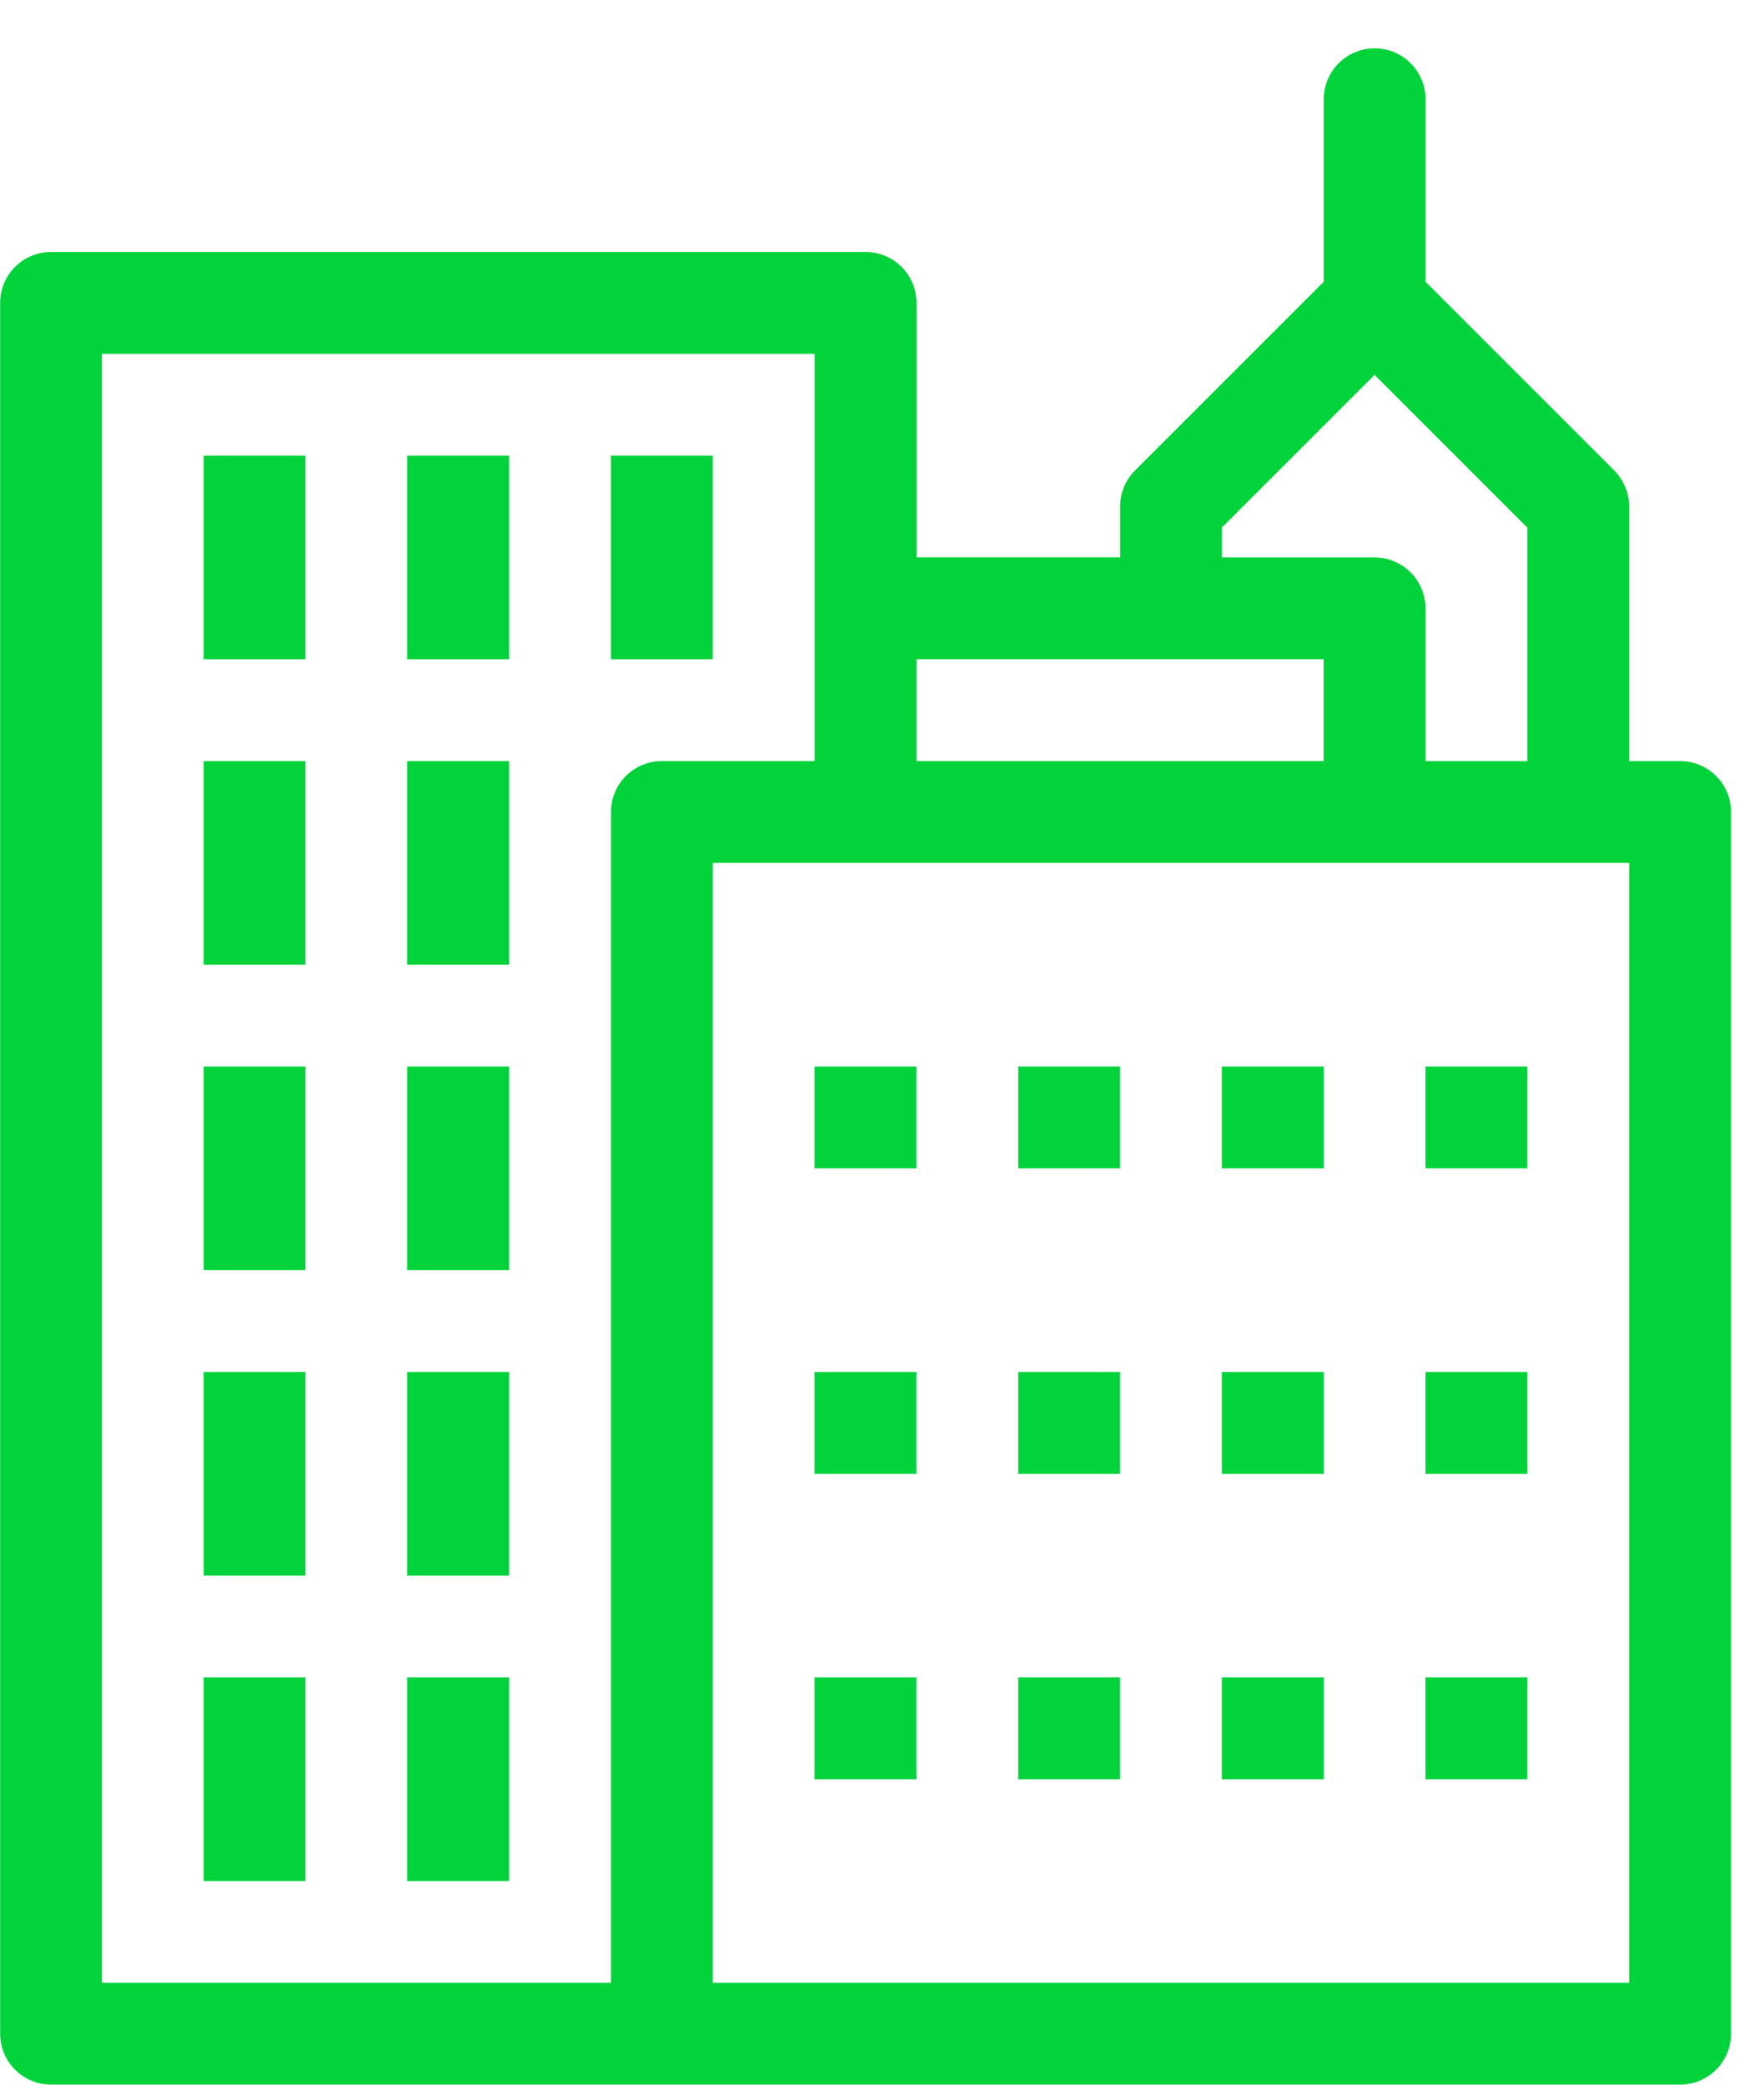
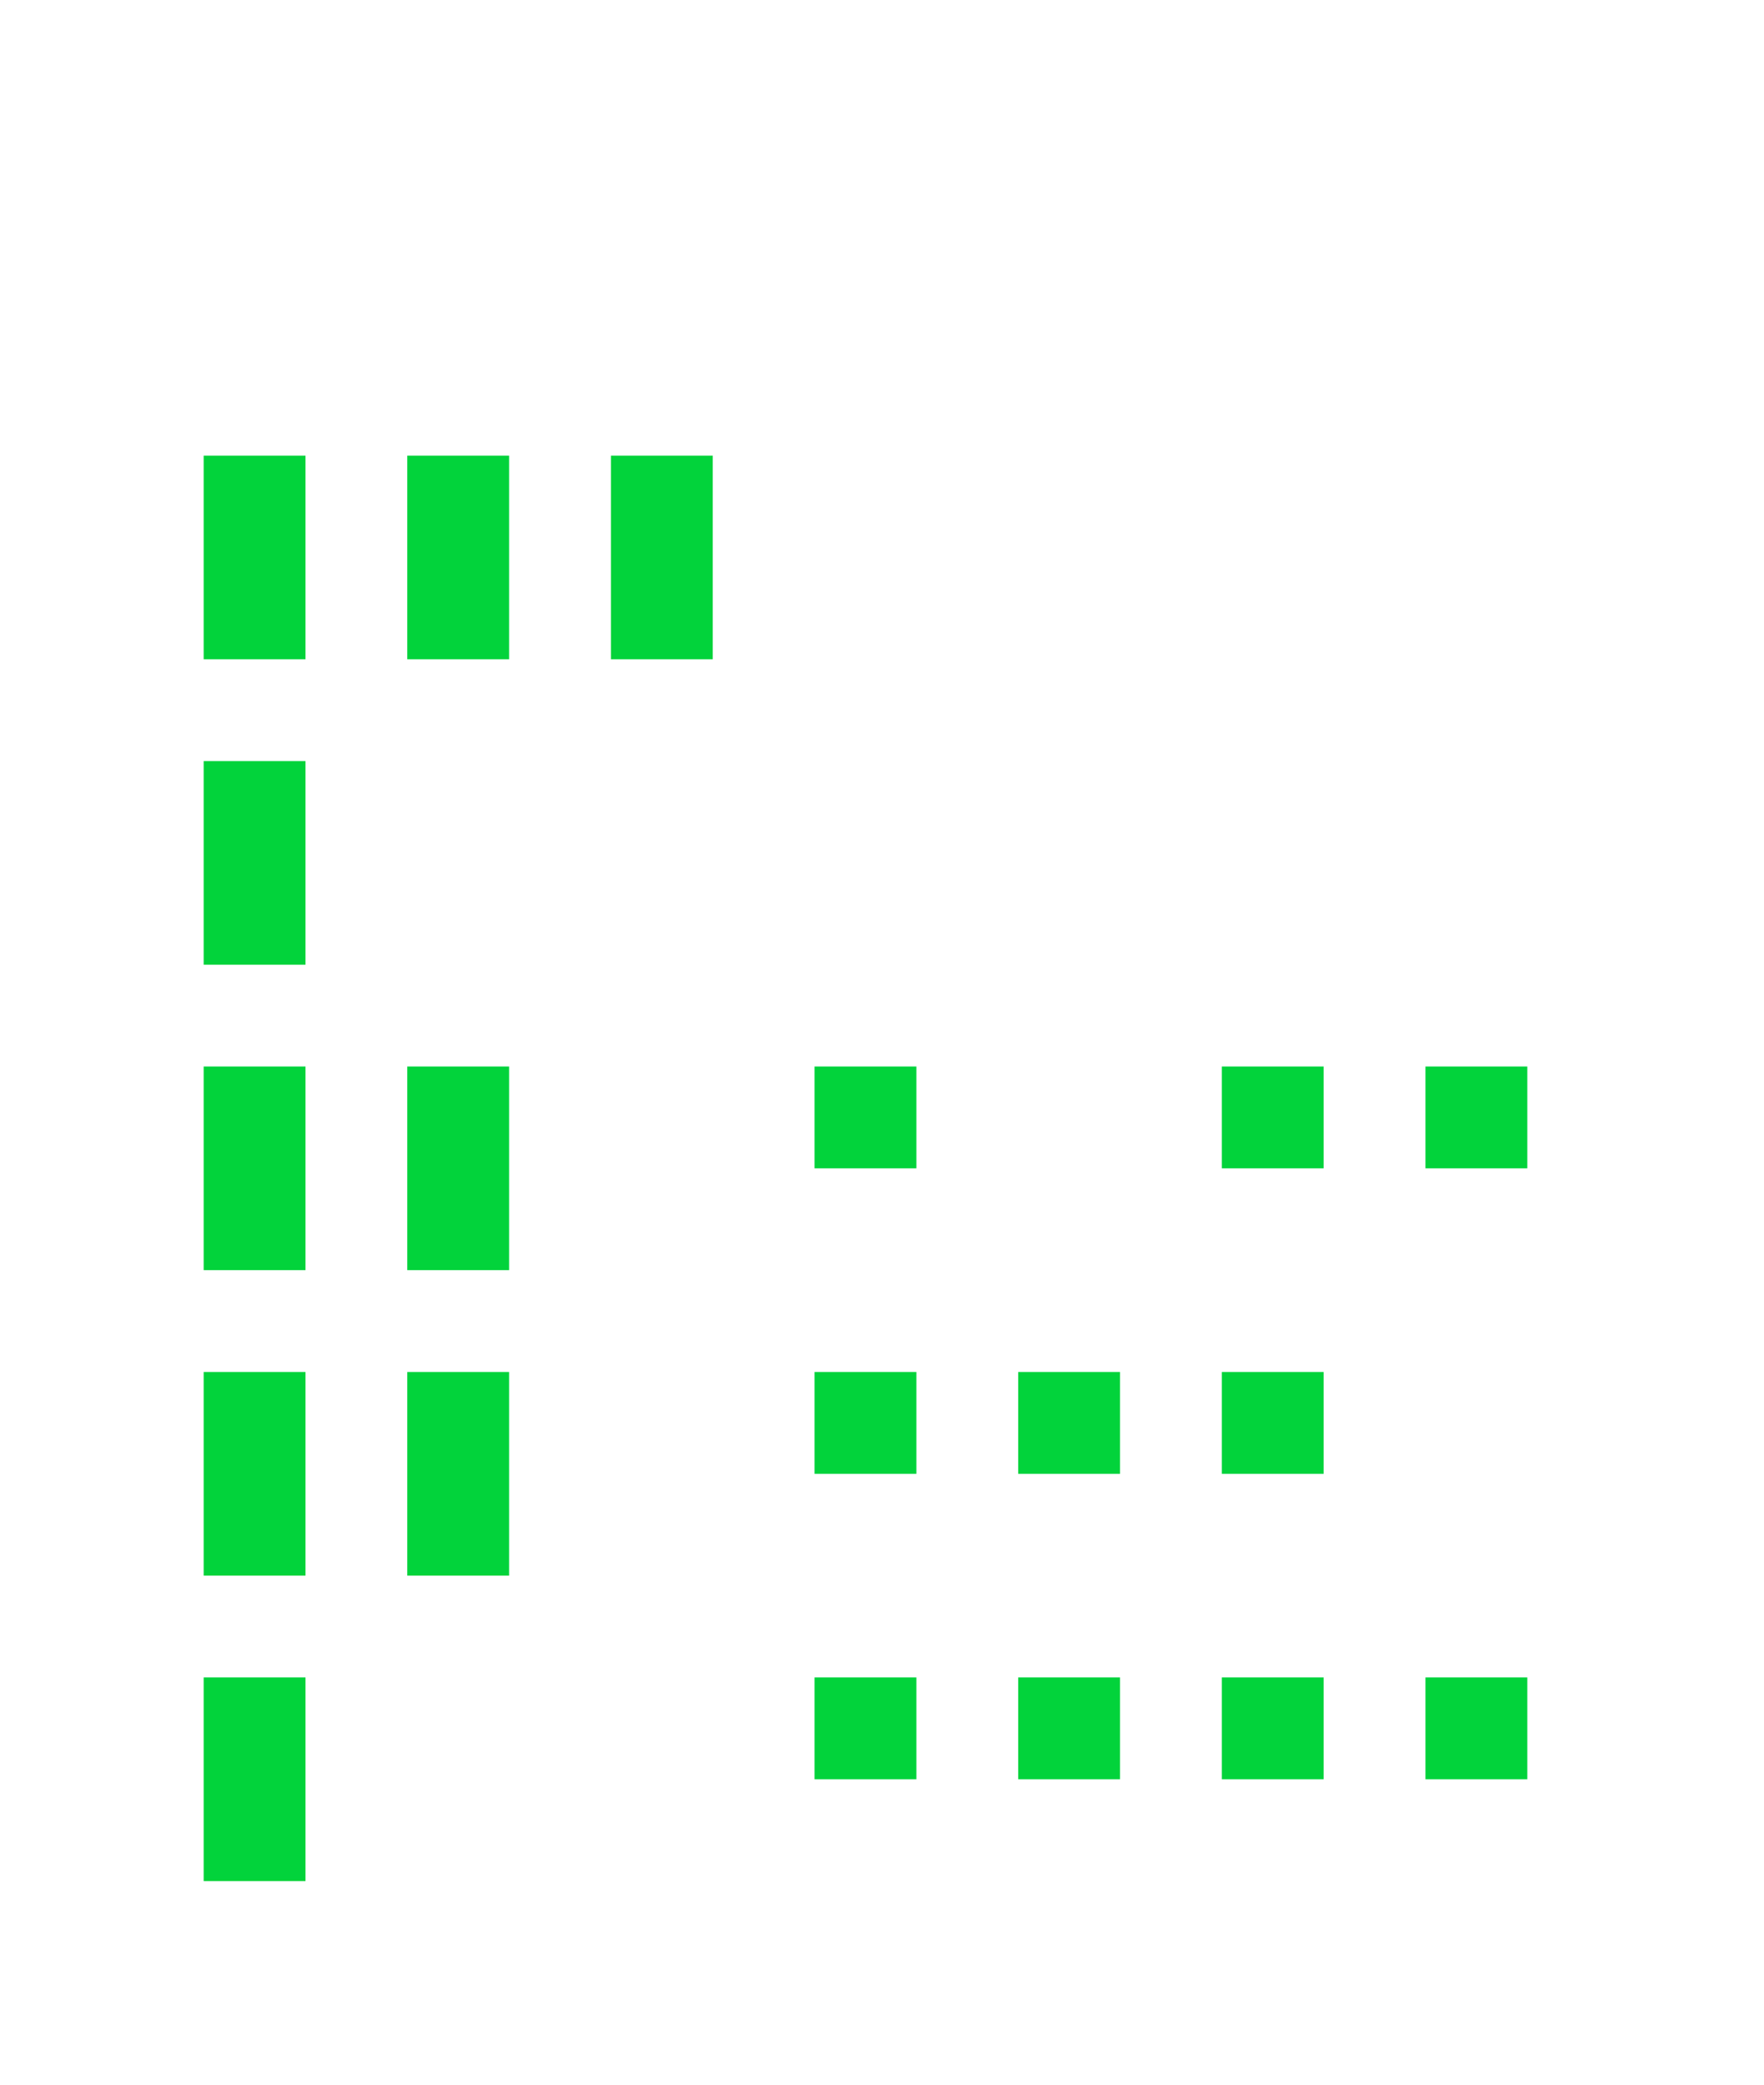
<svg xmlns="http://www.w3.org/2000/svg" height="39" viewBox="0 0 33 39" width="33">
  <g fill="#02D33B" fill-rule="evenodd" transform="translate(0 -1)">
    <path d="m15.238 20.952h1.905v1.905h-1.905z" />
-     <path d="m19.048 20.952h1.905v1.905h-1.905z" />
    <path d="m22.857 20.952h1.905v1.905h-1.905z" />
    <path d="m26.667 20.952h1.905v1.905h-1.905z" />
    <path d="m15.238 26.667h1.905v1.905h-1.905z" />
    <path d="m19.048 26.667h1.905v1.905h-1.905z" />
    <path d="m22.857 26.667h1.905v1.905h-1.905z" />
-     <path d="m26.667 26.667h1.905v1.905h-1.905z" />
    <path d="m15.238 32.381h1.905v1.905h-1.905z" />
    <path d="m19.048 32.381h1.905v1.905h-1.905z" />
    <path d="m22.857 32.381h1.905v1.905h-1.905z" />
    <path d="m26.667 32.381h1.905v1.905h-1.905z" />
-     <path d="m31.429 15.238h-.952v-4.762c0-.253-.101-.495-.278-.674l-3.531-3.531v-3.415c0-.526-.427-.952-.952-.952s-.952.427-.952.952v3.415l-3.531 3.531c-.179.179-.278.421-.278.674v.952h-3.81v-4.762c0-.526-.427-.952-.952-.952h-15.238c-.526 0-.952.427-.952.952v32.381c0 .526.427.952.952.952h30.476c.526 0 .952-.427.952-.952v-22.857c0-.526-.427-.952-.952-.952zm-8.571-4.368 2.857-2.857 2.857 2.857v4.368h-1.905v-2.857c0-.526-.427-.952-.952-.952h-2.857zm1.905 2.463v1.905h-7.619v-1.905zm-13.333 2.857v21.905h-9.524v-30.476h13.333v7.619h-2.857c-.526 0-.952.427-.952.952zm19.048 21.905h-17.143v-20.952h17.143z" fill-rule="nonzero" />
    <path d="m11.429 9.524h1.905v3.81h-1.905z" />
    <path d="m7.619 9.524h1.905v3.81h-1.905z" />
    <path d="m3.81 9.524h1.905v3.81h-1.905z" />
    <path d="m3.81 15.238h1.905v3.81h-1.905z" />
-     <path d="m7.619 15.238h1.905v3.81h-1.905z" />
    <path d="m3.81 20.952h1.905v3.81h-1.905z" />
    <path d="m7.619 20.952h1.905v3.81h-1.905z" />
    <path d="m3.81 26.667h1.905v3.81h-1.905z" />
    <path d="m7.619 26.667h1.905v3.81h-1.905z" />
    <path d="m3.81 32.381h1.905v3.81h-1.905z" />
-     <path d="m7.619 32.381h1.905v3.81h-1.905z" />
  </g>
</svg>